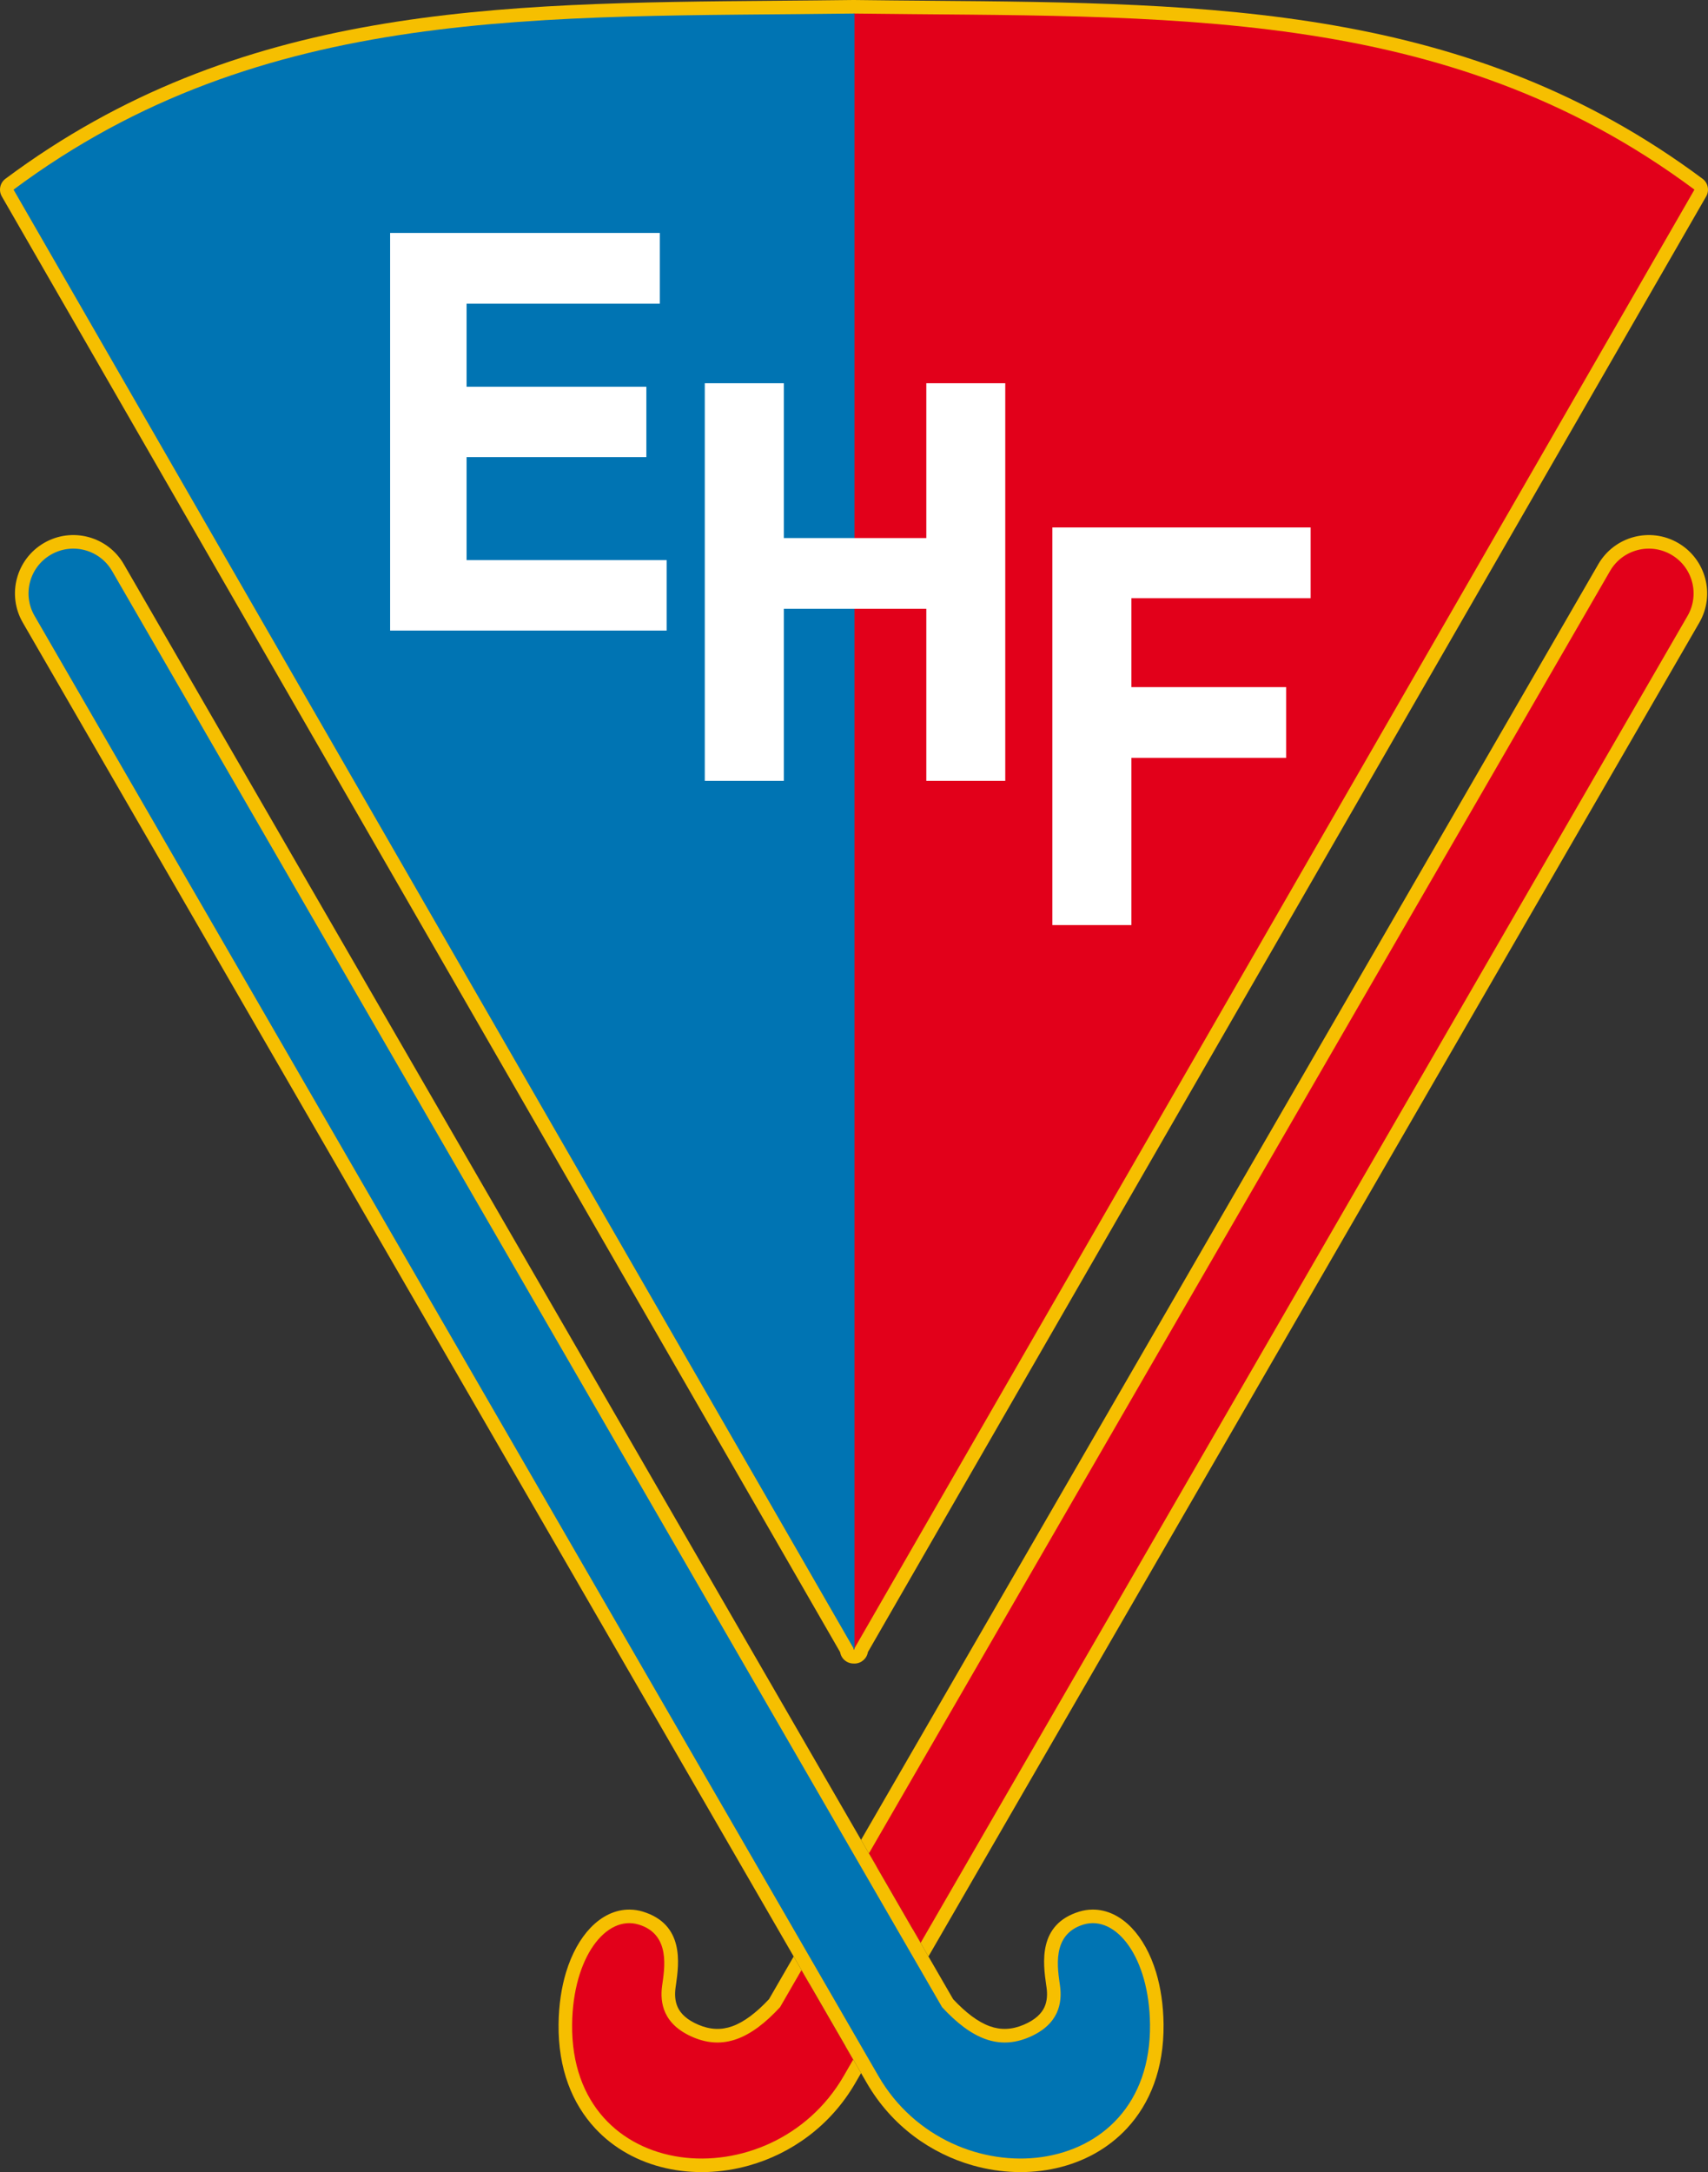
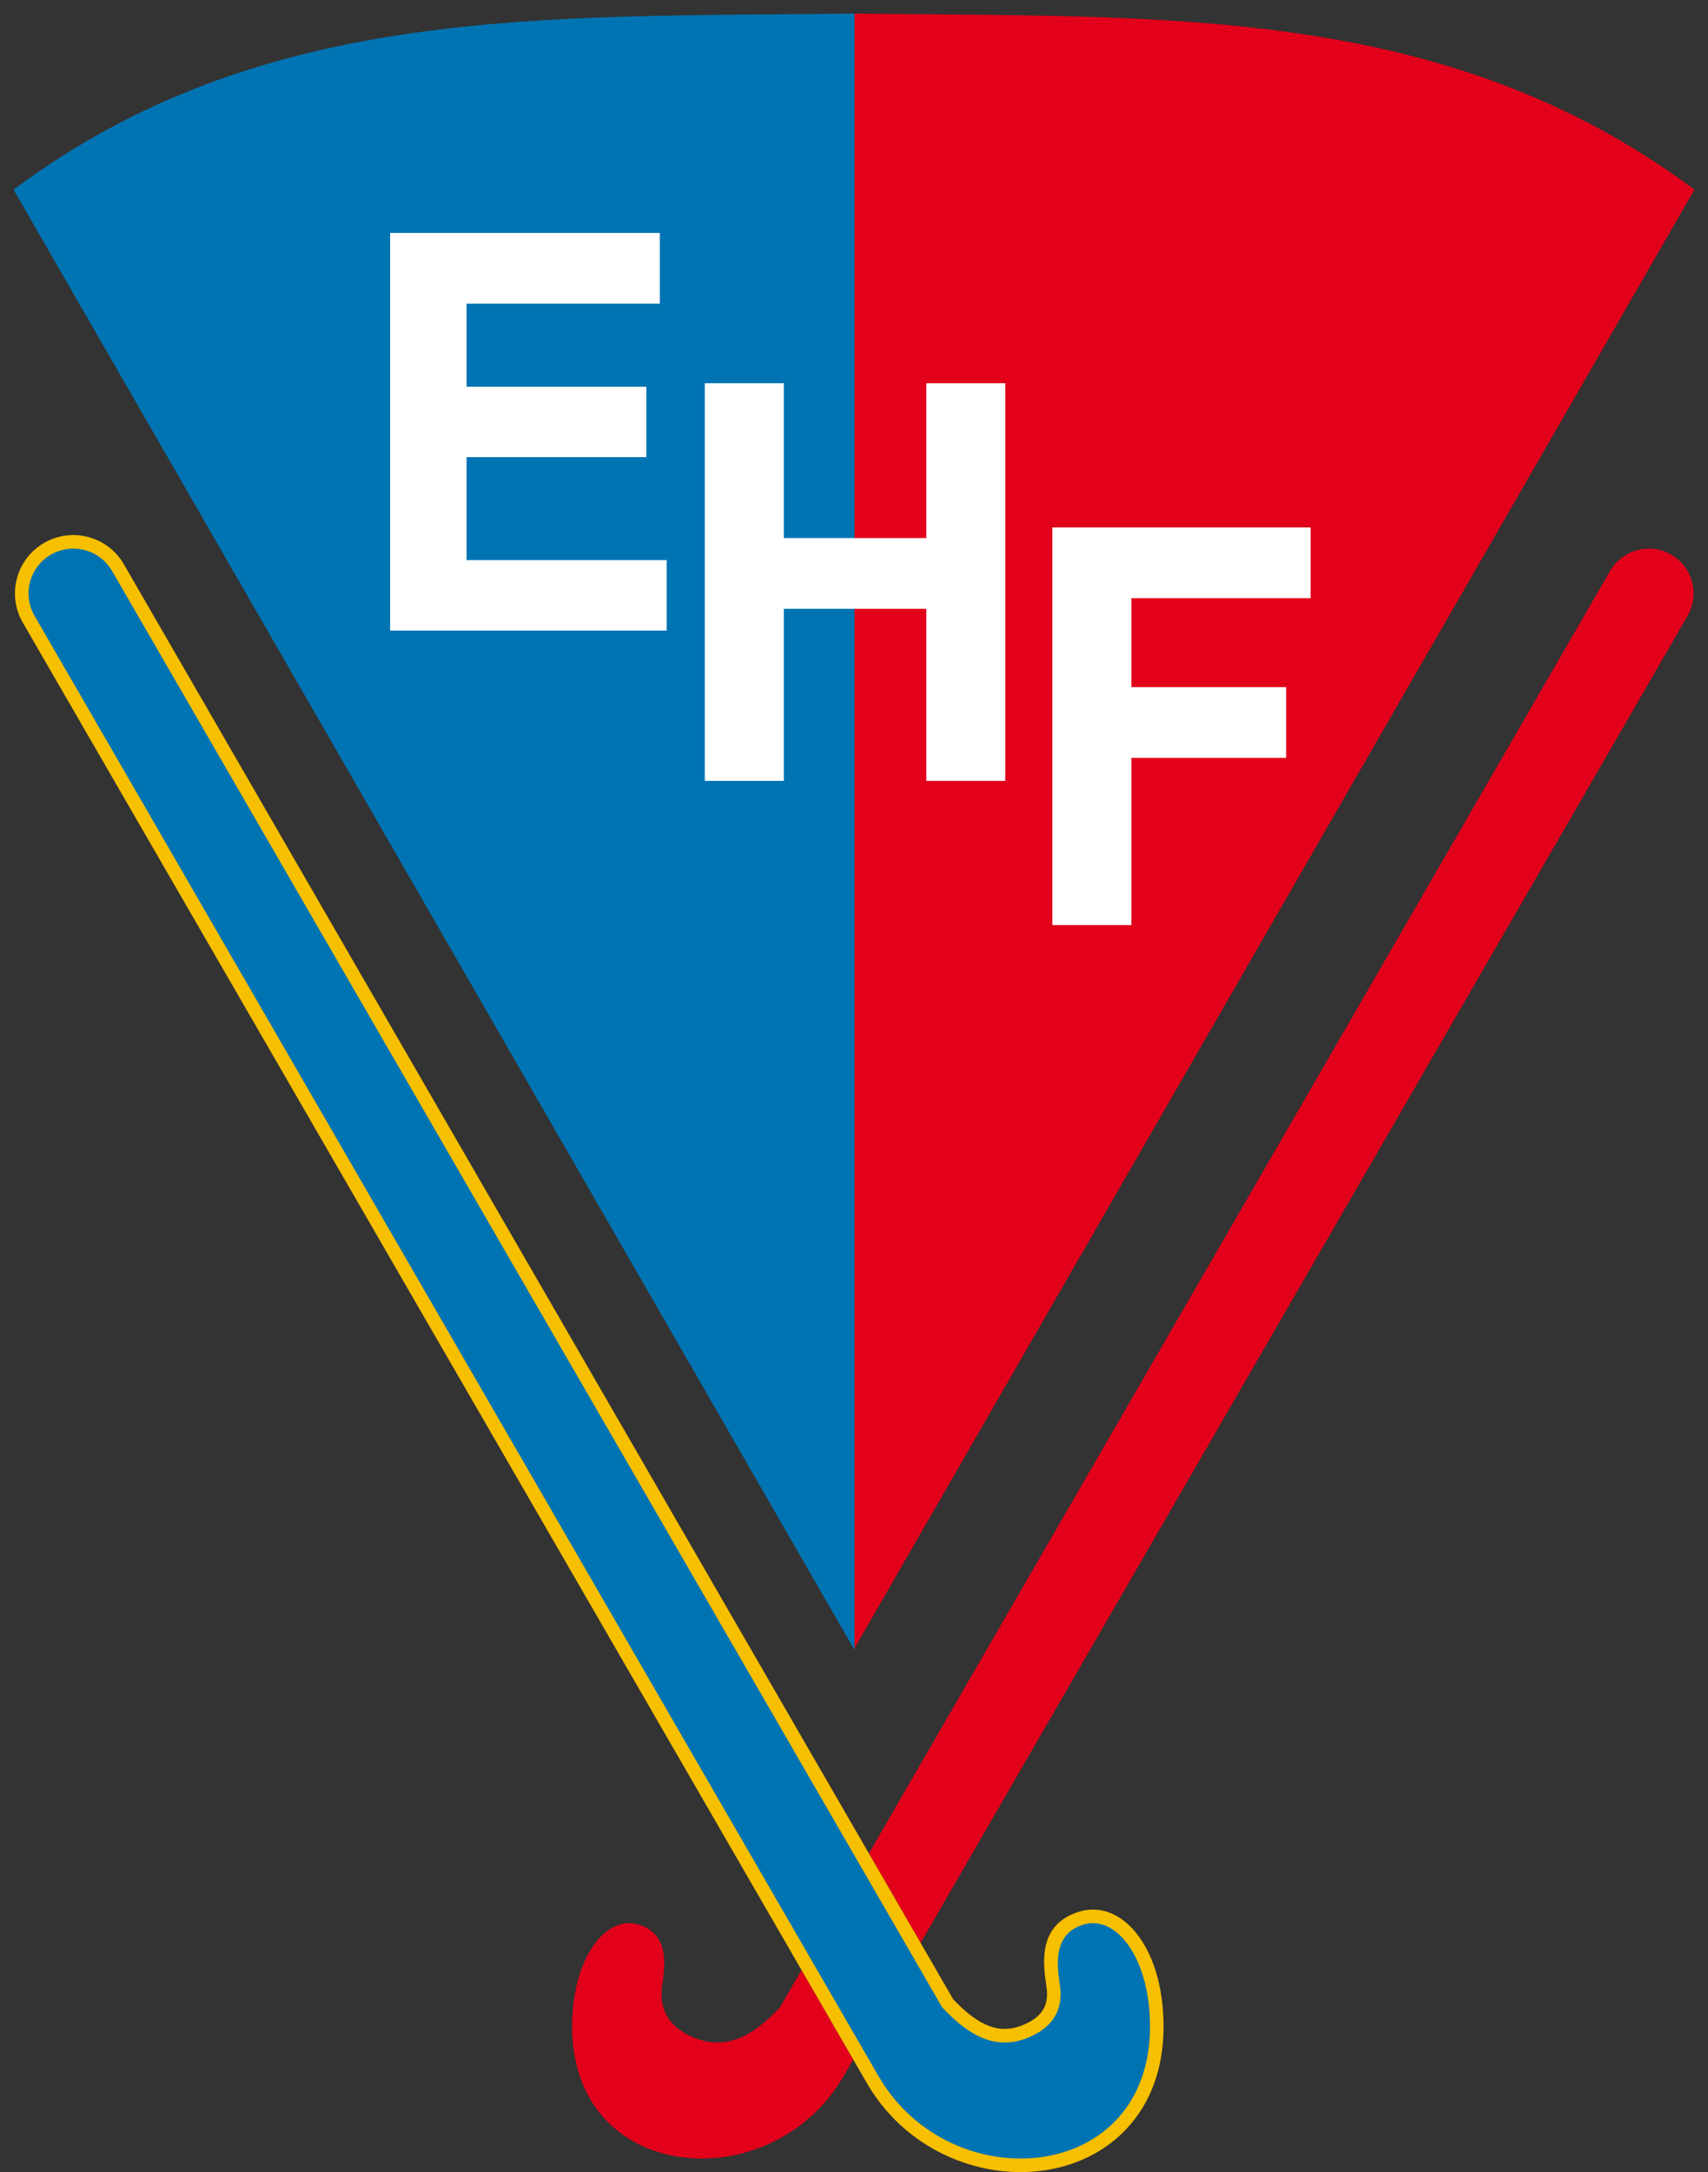
<svg xmlns="http://www.w3.org/2000/svg" version="1.1" id="Ebene_1" width="566.316" height="720.166" viewBox="0 0 566.316 720.166" overflow="visible" enable-background="new 0 0 566.316 720.166" xml:space="preserve">
  <rect x="0" y="0" width="566.316" height="720.166" fill="#333333" stroke="none" />
  <g>
-     <path fill="#F6BF00" d="M1.813,59.263C79.036,1.737,164.281,1.022,258.071,0.246c8.206-0.068,16.483-0.14,24.876-0.246h0.088h0.043   l0.27,0.003h0.016c8.385,0.108,16.659,0.177,24.863,0.245C402.023,1.022,487.27,1.731,564.5,59.263   c1.914,1.417,2.373,4.071,1.1,6.044L287.761,547.766c-0.347,2.144-2.206,3.785-4.449,3.785l-0.222-0.007   c-0.789,0.019-1.593-0.174-2.327-0.59c-1.22-0.703-1.989-1.884-2.205-3.177L0.595,65.111c-1.143-1.995-0.587-4.508,1.221-5.845   L1.813,59.263L1.813,59.263z M258.142,9.229c-90.923,0.755-173.677,1.448-247.75,54.897l272.764,473.646l272.762-473.65   C481.844,10.67,399.084,9.984,308.151,9.232c-8.247-0.069-16.564-0.14-24.892-0.246l-0.246-0.002   C274.692,9.089,266.383,9.161,258.142,9.229L258.142,9.229z" />
    <path fill-rule="evenodd" clip-rule="evenodd" fill="#E2001A" d="M283.001,4.49c103.001,1.343,195.942-3.356,278.82,58.384   l-278.82,484.164V4.49L283.001,4.49z" />
    <path fill-rule="evenodd" clip-rule="evenodd" fill="#0074B3" d="M283.312,4.49C180.304,5.833,87.364,1.134,4.489,62.874   l278.823,484.164V4.49L283.312,4.49z" />
-     <path fill="#F6BF00" d="M563.43,206.443c2.68-4.617,3.226-9.89,1.958-14.663c-1.274-4.791-4.382-9.094-8.998-11.771   c-4.624-2.675-9.895-3.228-14.667-1.958c-4.792,1.277-9.098,4.38-11.771,9.003L285.502,610.011l5.196,8.993l247.041-427.44   c1.43-2.47,3.723-4.13,6.277-4.811c2.561-0.68,5.394-0.388,7.861,1.042c2.467,1.43,4.127,3.728,4.81,6.277   c0.678,2.566,0.385,5.394-1.043,7.864L302.646,639.68l5.194,8.993L563.43,206.443L563.43,206.443z M263.157,648.673l-8.182,14.156   c-4.266,4.543-8.274,7.576-12.178,8.98c-3.62,1.298-7.305,1.168-11.224-0.498c-3.833-1.628-5.878-3.69-6.856-5.798   c-0.977-2.107-1.007-4.45-0.727-6.493l0,0l0.124-0.884h0.003c1.016-7.146,2.871-20.153-11.054-24.361   c-1.373-0.416-2.805-0.627-4.271-0.646c-4.718-0.05-9.211,2.088-12.989,6.022c-3.403,3.548-6.258,8.606-8.132,14.81   c-1.497,4.952-2.396,10.751-2.468,17.188c-0.164,14.823,4.55,26.325,12.107,34.479c6.286,6.793,14.495,11.198,23.454,13.225   c8.831,2.008,18.417,1.708,27.609-0.882c13.883-3.91,26.936-13.046,35.229-27.356l1.899-3.281l-5.198-8.993l-4.484,7.762   c-7.035,12.137-18.106,19.887-29.88,23.204c-7.769,2.188-15.822,2.45-23.202,0.777c-7.255-1.646-13.852-5.163-18.84-10.552   c-6.065-6.544-9.849-15.967-9.709-28.308c0.058-5.457,0.832-10.404,2.116-14.654c1.466-4.841,3.562-8.656,5.985-11.18   c2.047-2.139,4.278-3.3,6.429-3.276c0.526,0.007,1.11,0.1,1.738,0.293c6.524,1.97,5.375,10.03,4.747,14.455h0.003l-0.003,0.019   l-0.127,0.9h0.003l-0.003,0.02c-0.469,3.455-0.373,7.513,1.466,11.479c1.841,3.965,5.319,7.681,11.509,10.31   c6.11,2.599,11.946,2.772,17.778,0.672c5.327-1.915,10.502-5.755,15.779-11.386l0.218-0.204l0.005-0.007l-0.008-0.006   c0.27-0.274,0.512-0.584,0.711-0.926l5.82-10.074L263.157,648.673L263.157,648.673z" />
    <path fill="#E2001A" d="M559.541,204.192c4.107-7.094,1.685-16.179-5.407-20.288c-7.098-4.111-16.184-1.691-20.291,5.402   L288.097,614.504l17.146,29.669L559.541,204.192L559.541,204.192z M265.754,653.166l-7.114,12.311l-0.007,0.007   c-9.792,10.589-18.791,14.231-28.821,9.967c-10.029-4.263-11.03-11.533-10.279-17.052c0.753-5.513,3.008-17.046-7.774-20.311   c-10.782-3.255-21.813,10.782-22.064,33.1c-0.593,53.11,66.101,58.442,90.015,17.172l3.192-5.524L265.754,653.166L265.754,653.166z   " />
    <path fill="#F6BF00" d="M7.568,206.443c-2.675-4.617-3.229-9.89-1.958-14.663c1.277-4.791,4.381-9.094,9.001-11.771   c4.621-2.675,9.891-3.228,14.663-1.958c4.792,1.277,9.095,4.38,11.774,9.003l274.976,475.774c4.265,4.543,8.272,7.576,12.175,8.98   c3.623,1.298,7.303,1.168,11.224-0.498c3.835-1.628,5.879-3.69,6.861-5.798c0.975-2.107,1.001-4.45,0.728-6.493l0,0l-0.131-0.884   l0,0c-1.014-7.146-2.872-20.153,11.056-24.361c1.373-0.416,2.804-0.627,4.27-0.646c4.717-0.05,9.209,2.088,12.989,6.022   c3.405,3.548,6.257,8.606,8.134,14.81c1.491,4.952,2.393,10.751,2.468,17.188c0.162,14.823-4.555,26.325-12.105,34.479   c-6.289,6.793-14.5,11.198-23.455,13.225c-8.832,2.008-18.421,1.708-27.611-0.882c-13.883-3.91-26.941-13.046-35.228-27.356   L7.568,206.443L7.568,206.443z M14.313,194.071c-0.683,2.566-0.391,5.394,1.041,7.864l279.827,484.168   c7.035,12.137,18.104,19.887,29.88,23.204c7.762,2.188,15.823,2.45,23.2,0.777c7.252-1.646,13.853-5.163,18.842-10.552   c6.06-6.544,9.844-15.967,9.708-28.308c-0.057-5.457-0.833-10.404-2.114-14.654c-1.466-4.841-3.56-8.656-5.984-11.18   c-2.051-2.139-4.281-3.3-6.432-3.276c-0.528,0.007-1.105,0.1-1.74,0.293c-6.52,1.97-5.376,10.03-4.742,14.455h-0.005l0.005,0.019   l0.126,0.9l0,0v0.02c0.466,3.455,0.371,7.513-1.468,11.479c-1.84,3.965-5.32,7.681-11.51,10.31   c-6.108,2.599-11.944,2.772-17.774,0.672c-5.325-1.915-10.502-5.755-15.778-11.386l-0.217-0.204l-0.007-0.007l0.007-0.006   c-0.273-0.274-0.511-0.584-0.708-0.926L33.262,191.563c-1.429-2.47-3.726-4.13-6.276-4.811c-2.567-0.68-5.395-0.388-7.865,1.042   C16.654,189.224,14.994,191.522,14.313,194.071L14.313,194.071z" />
    <path fill="#0074B3" d="M11.461,204.192c-4.11-7.094-1.69-16.179,5.407-20.288c7.095-4.111,16.18-1.691,20.288,5.402   l275.203,476.17l0.007,0.007c9.794,10.589,18.792,14.231,28.823,9.967c10.023-4.263,11.031-11.533,10.278-17.052   c-0.751-5.513-3.008-17.046,7.774-20.311c10.777-3.255,21.813,10.782,22.063,33.1c0.597,53.11-66.099,58.442-90.017,17.172   L11.461,204.192L11.461,204.192z" />
    <path fill="#FFFFFF" d="M129.353,208.374V77.917v-0.687h0.686h88.037h0.688v0.687V100v0.688h-0.688h-63.376v27.539h58.925h0.689   v0.691v21.958v0.688h-0.689h-58.925v34.131h65.646h0.688v0.689v21.991v0.688h-0.688h-90.306h-0.686V208.374L129.353,208.374z    M348.925,306.019V175.562v-0.688h0.684h84.271h0.684v0.688v22.08v0.686h-0.684h-58.741v29.49h50.612h0.689v0.686v22.083v0.688   h-0.689h-50.612v54.745v0.686h-0.689h-24.841h-0.684V306.019L348.925,306.019z M233.681,258.206V127.749v-0.688h0.688h24.837h0.686   v0.688v50.644h47.24v-50.644v-0.688h0.685h24.81h0.683v0.688v130.458v0.688h-0.683h-24.81h-0.685v-0.688v-56.357h-47.24v56.357   v0.688h-0.686h-24.837h-0.688V258.206L233.681,258.206z" />
  </g>
</svg>